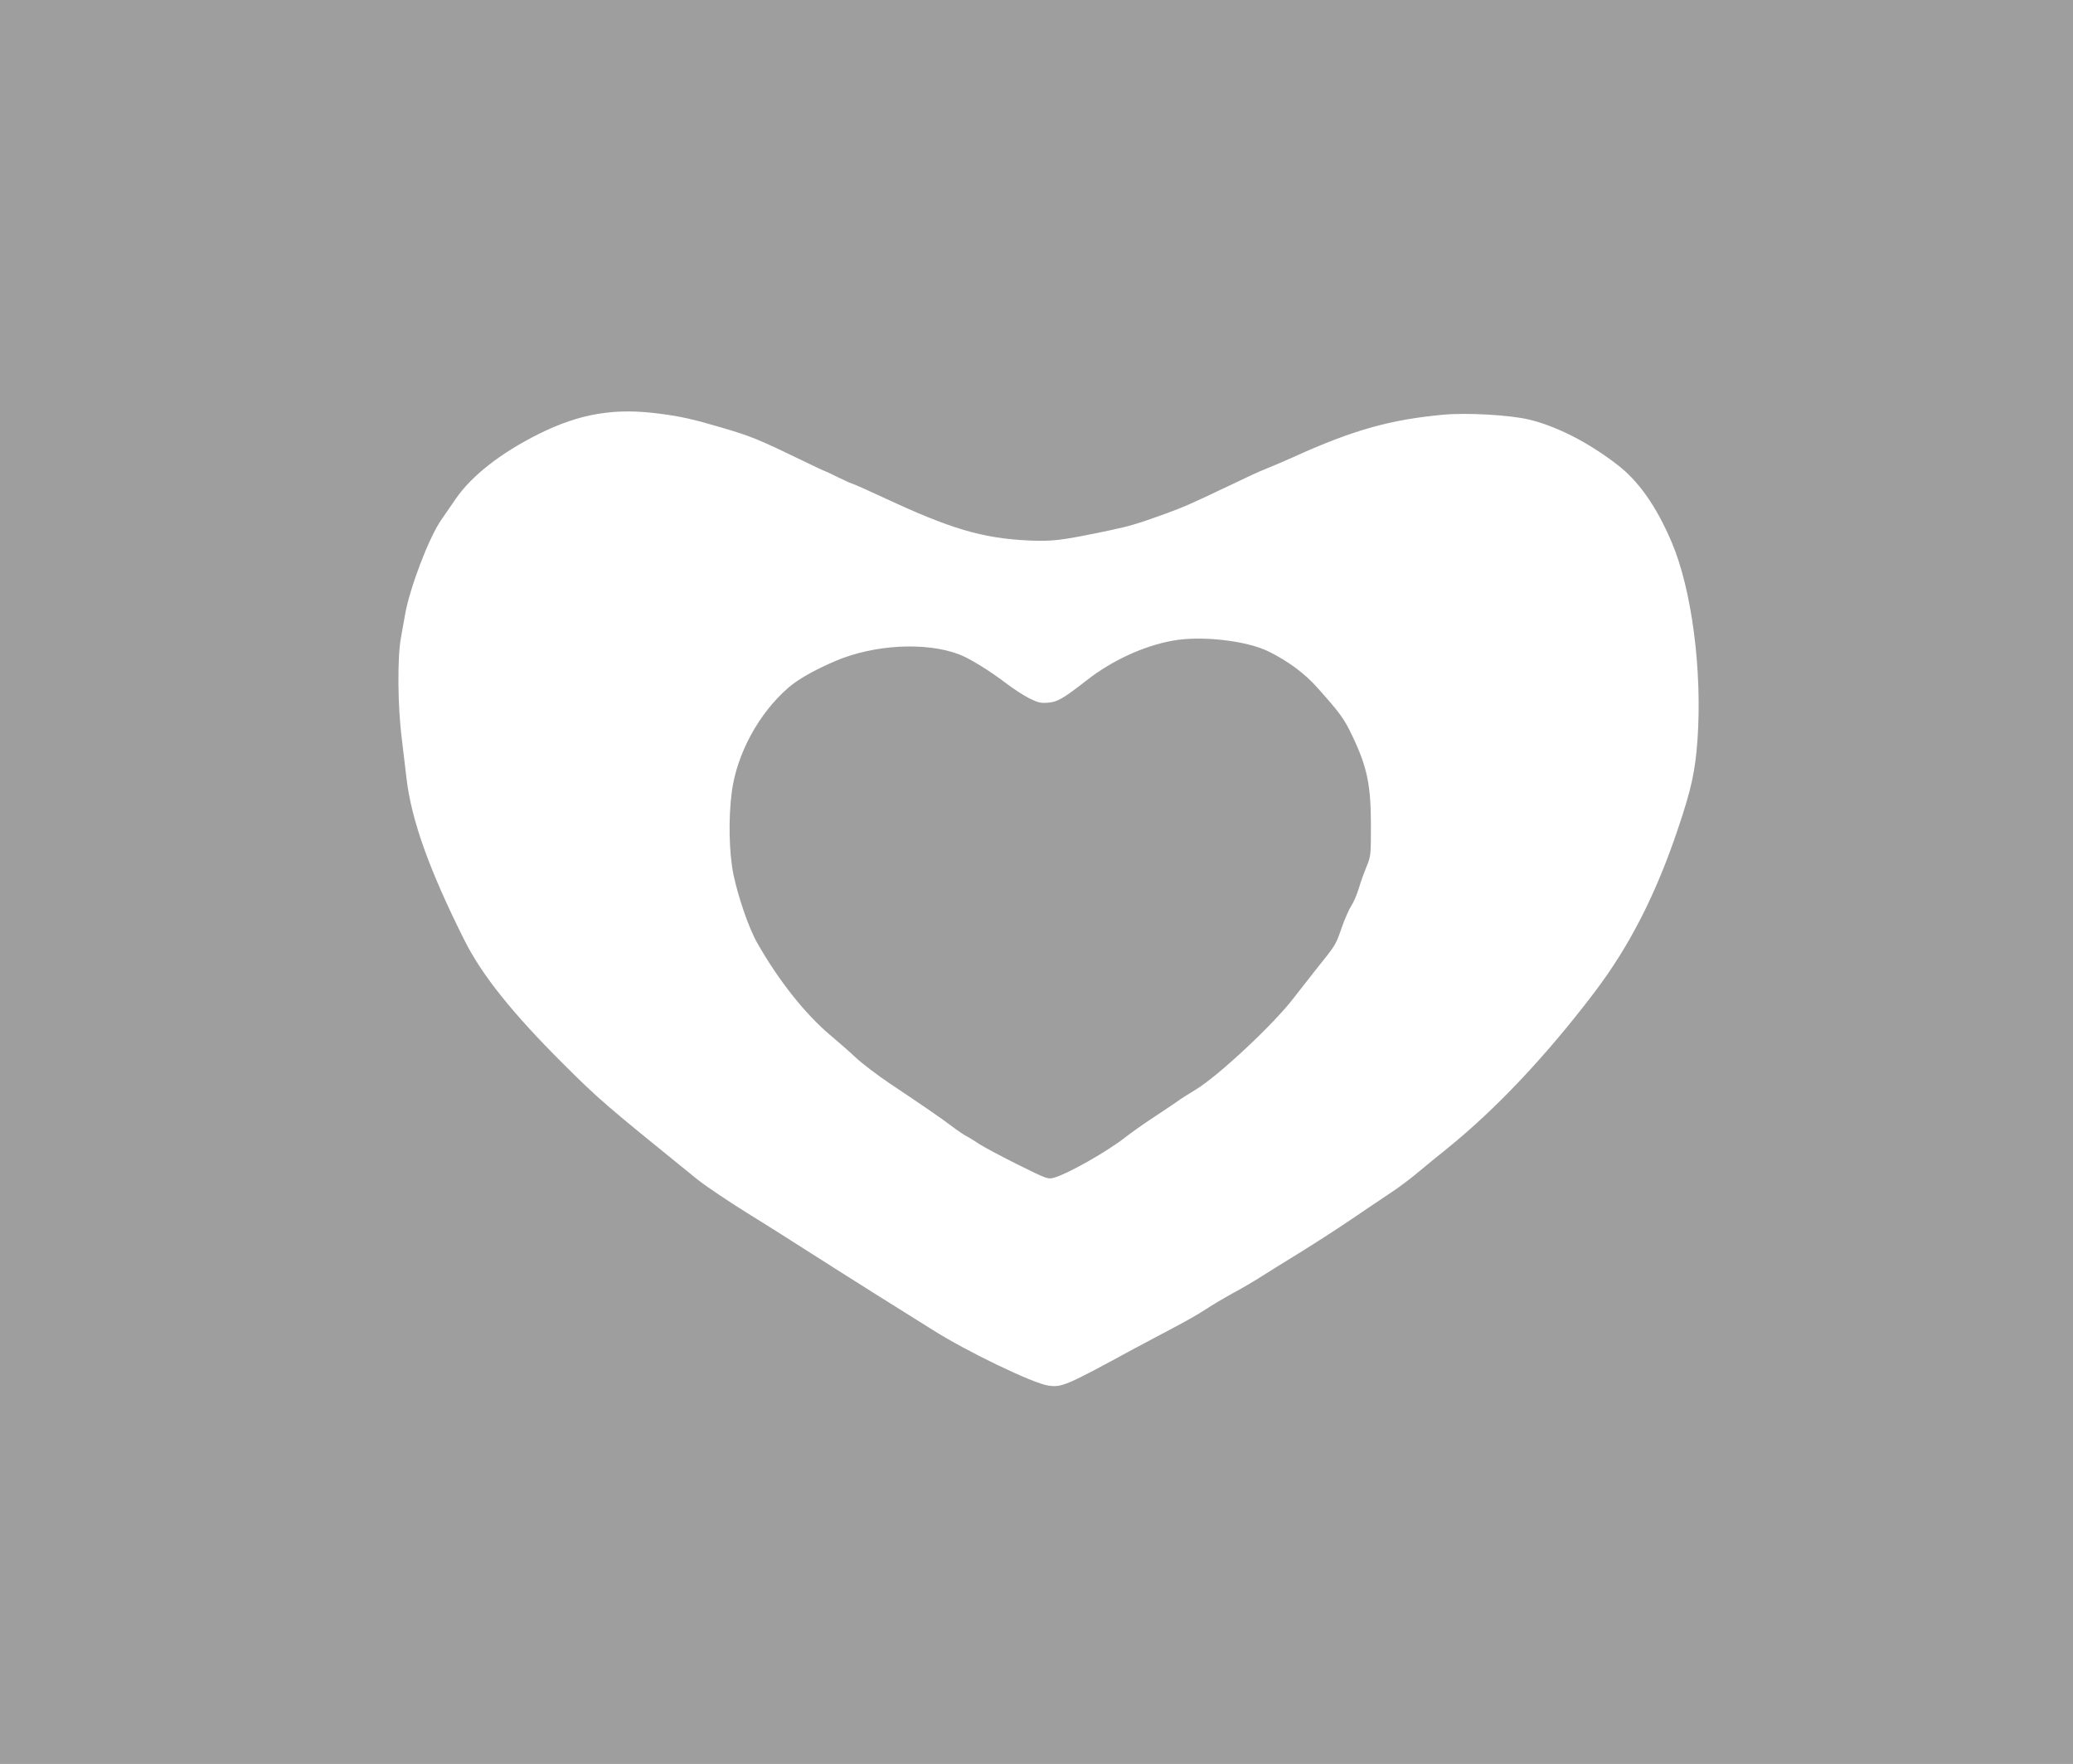
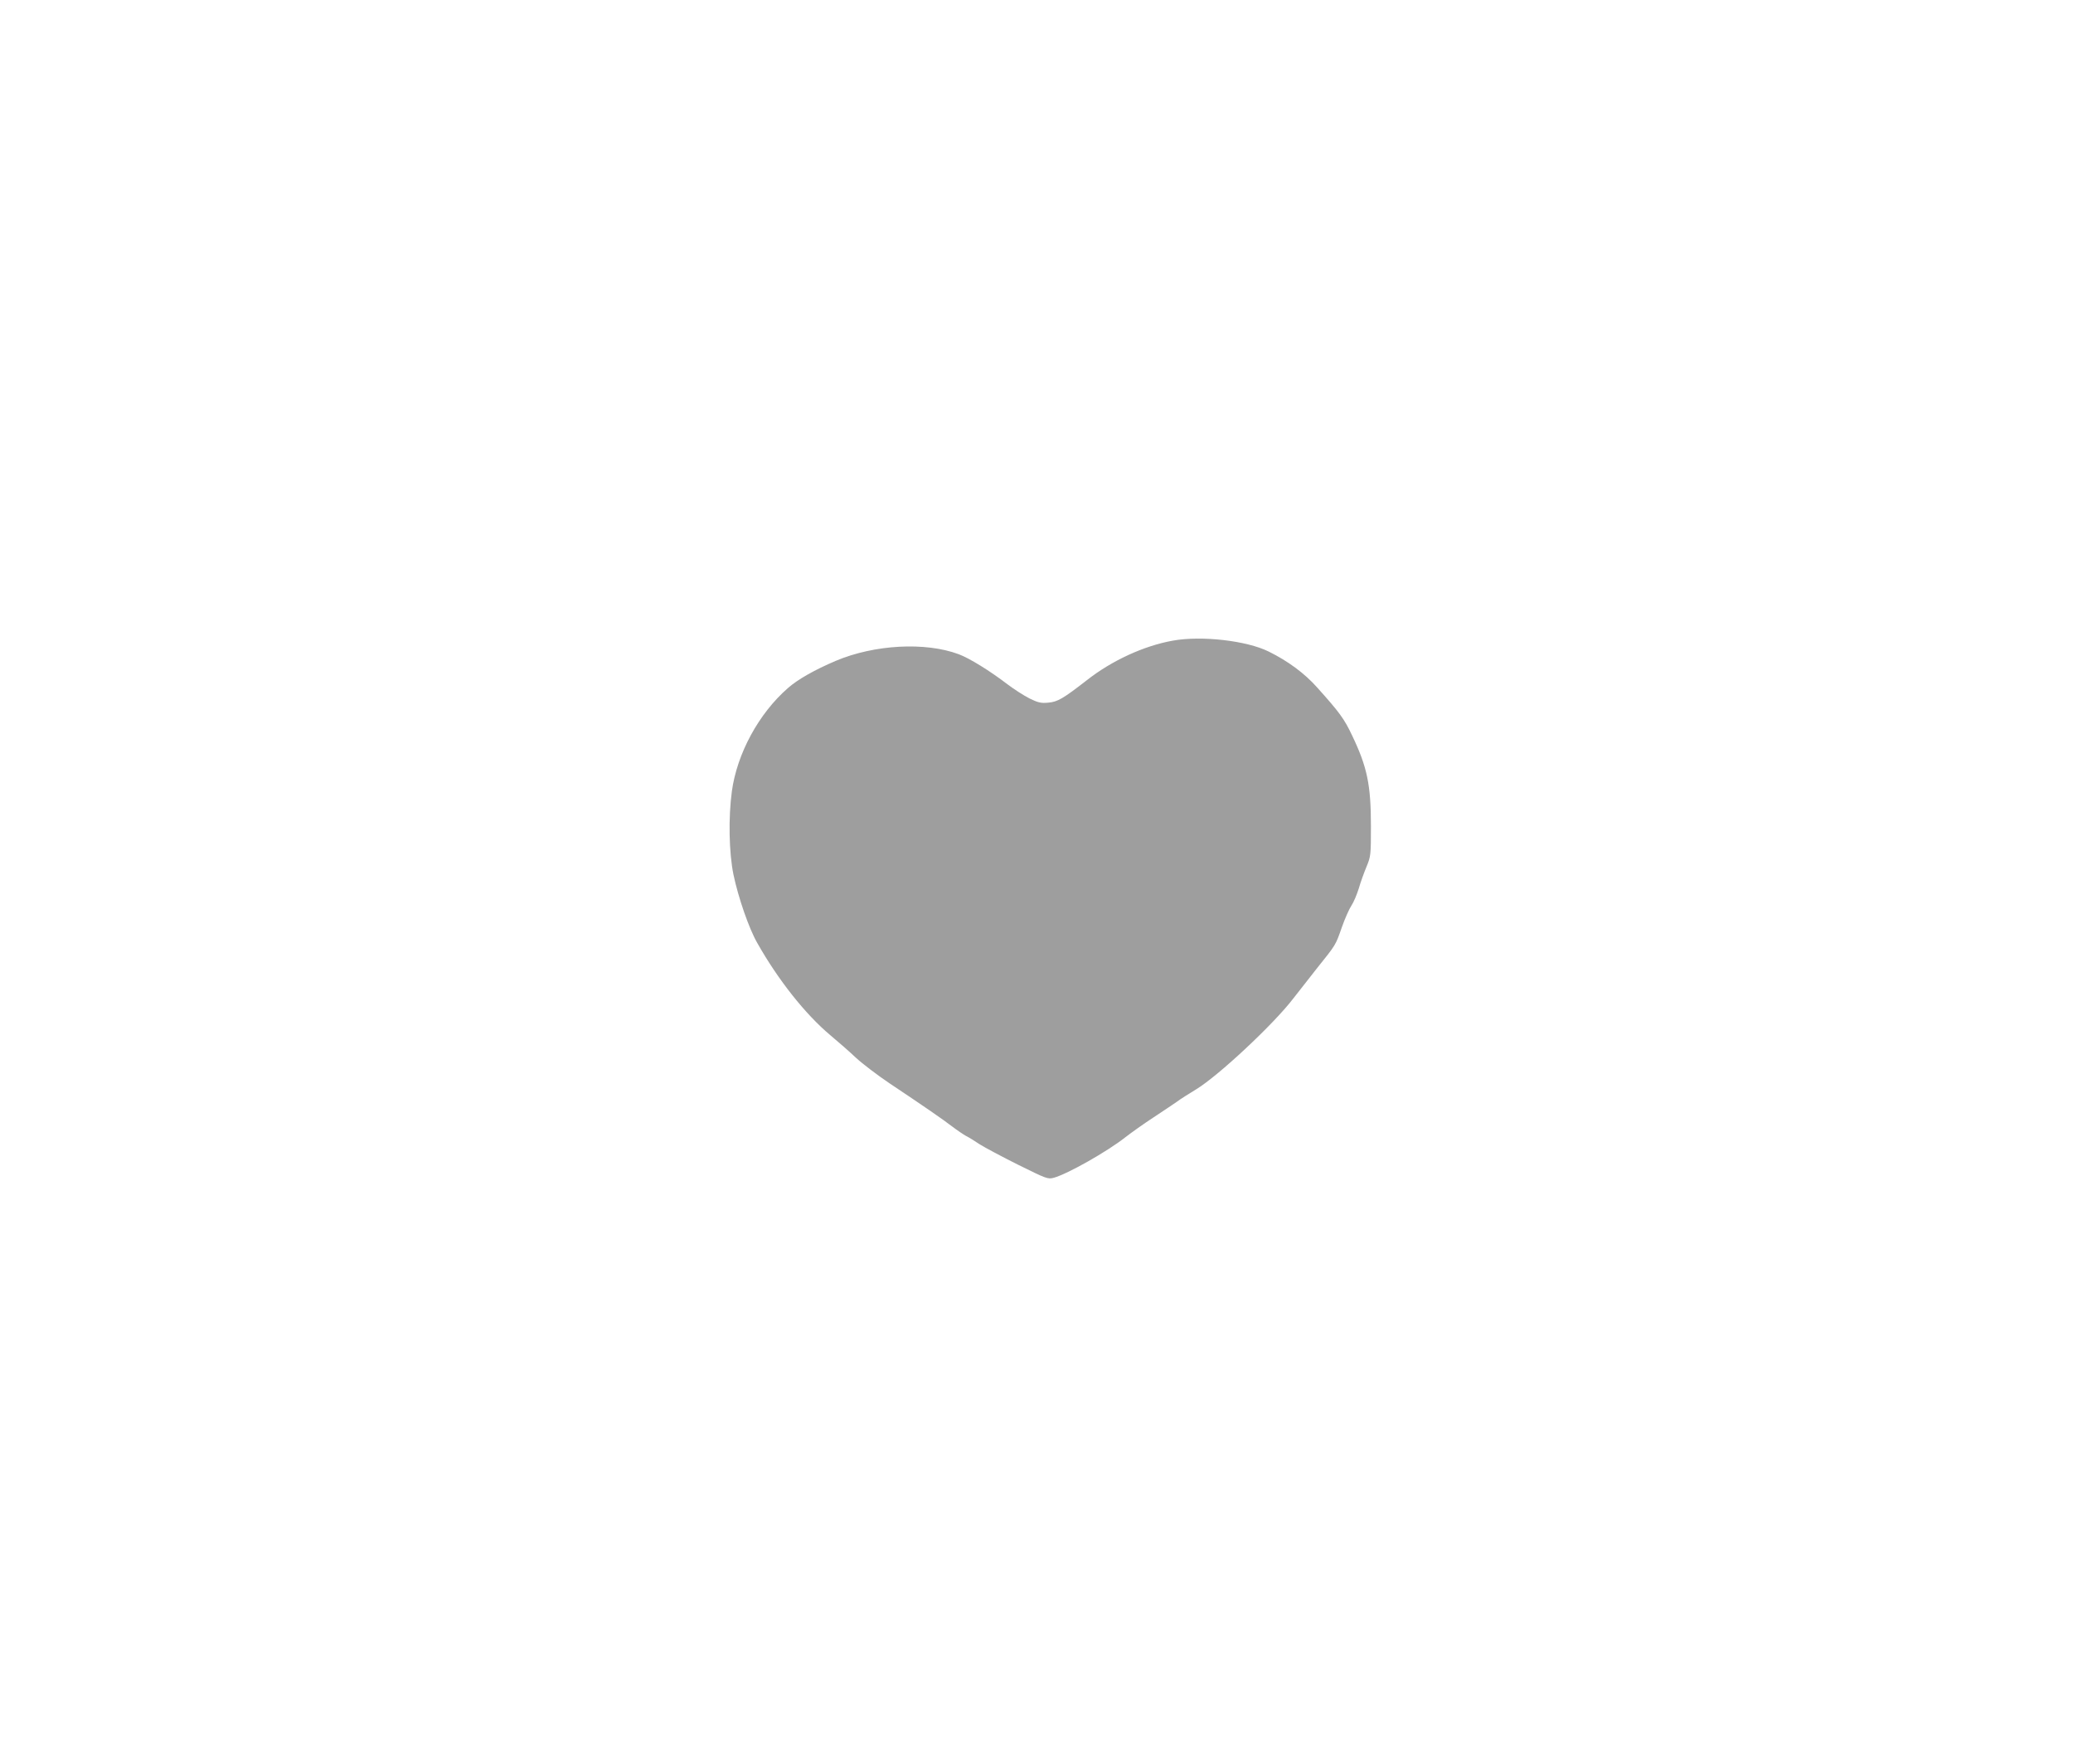
<svg xmlns="http://www.w3.org/2000/svg" version="1.0" width="1280pt" height="1089pt" viewBox="0 0 1280 1089" preserveAspectRatio="xMidYMid meet">
  <g transform="translate(0,1089) scale(0.1,-0.1)" fill="#9e9e9e" stroke="none">
-     <path d="M0 5445 l0 -5445 6400 0 6400 0 0 5445 0 5445 -6400 0 -6400 0 0 -5445z m4080 2890 c125 -16 200 -33 380 -86 170 -50 223 -71 448 -180 101 -49 186 -89 189 -89 2 0 35 -15 72 -34 37 -18 78 -37 91 -41 13 -4 97 -41 185 -82 425 -199 619 -256 910 -270 146 -6 197 0 489 61 137 29 176 41 351 104 112 41 161 62 385 169 151 72 180 86 245 112 28 11 102 43 165 71 369 167 597 230 925 260 144 13 408 -2 525 -30 169 -40 366 -140 545 -278 132 -101 241 -255 336 -477 125 -292 191 -794 160 -1228 -14 -189 -38 -300 -118 -537 -137 -409 -299 -727 -517 -1015 -299 -394 -612 -725 -911 -966 -49 -39 -128 -104 -175 -143 -47 -40 -123 -97 -170 -128 -47 -31 -157 -105 -245 -165 -88 -60 -236 -155 -330 -213 -93 -57 -199 -123 -235 -146 -36 -23 -112 -68 -170 -99 -58 -32 -130 -75 -160 -95 -56 -37 -123 -75 -285 -160 -49 -26 -121 -64 -160 -85 -424 -231 -449 -241 -532 -229 -94 13 -505 211 -713 343 -69 43 -224 140 -345 216 -121 76 -323 204 -450 285 -126 81 -273 173 -325 205 -135 83 -277 179 -332 222 -583 472 -608 494 -833 718 -311 310 -500 546 -607 760 -216 430 -328 742 -358 1000 -5 44 -18 154 -29 244 -26 203 -28 504 -5 626 8 44 19 107 25 140 28 162 146 473 222 583 29 42 69 101 90 131 99 144 278 284 512 401 257 128 473 164 755 125z" />
    <path d="M7242 6935 c-179 -32 -377 -123 -532 -245 -146 -113 -179 -133 -238 -138 -44 -4 -62 0 -115 26 -34 17 -96 57 -137 88 -107 82 -235 161 -300 185 -206 77 -521 60 -760 -41 -129 -55 -234 -114 -295 -168 -180 -157 -314 -404 -346 -637 -22 -163 -18 -379 10 -515 29 -139 95 -331 146 -420 129 -229 298 -442 452 -571 48 -40 120 -103 159 -140 39 -36 131 -106 205 -156 207 -138 329 -222 389 -268 30 -23 69 -49 85 -58 17 -8 55 -32 85 -52 30 -19 137 -76 237 -126 174 -86 183 -90 220 -80 84 23 329 161 443 251 36 28 112 82 170 120 58 38 123 82 145 97 21 16 76 51 121 78 138 84 478 402 599 560 30 39 95 122 145 185 121 151 116 143 156 257 19 54 46 114 59 133 13 19 33 67 45 105 11 39 33 99 48 135 26 63 27 71 27 250 0 254 -23 365 -116 559 -49 104 -78 143 -218 299 -76 85 -177 160 -296 219 -136 68 -416 100 -593 68z" />
  </g>
</svg>